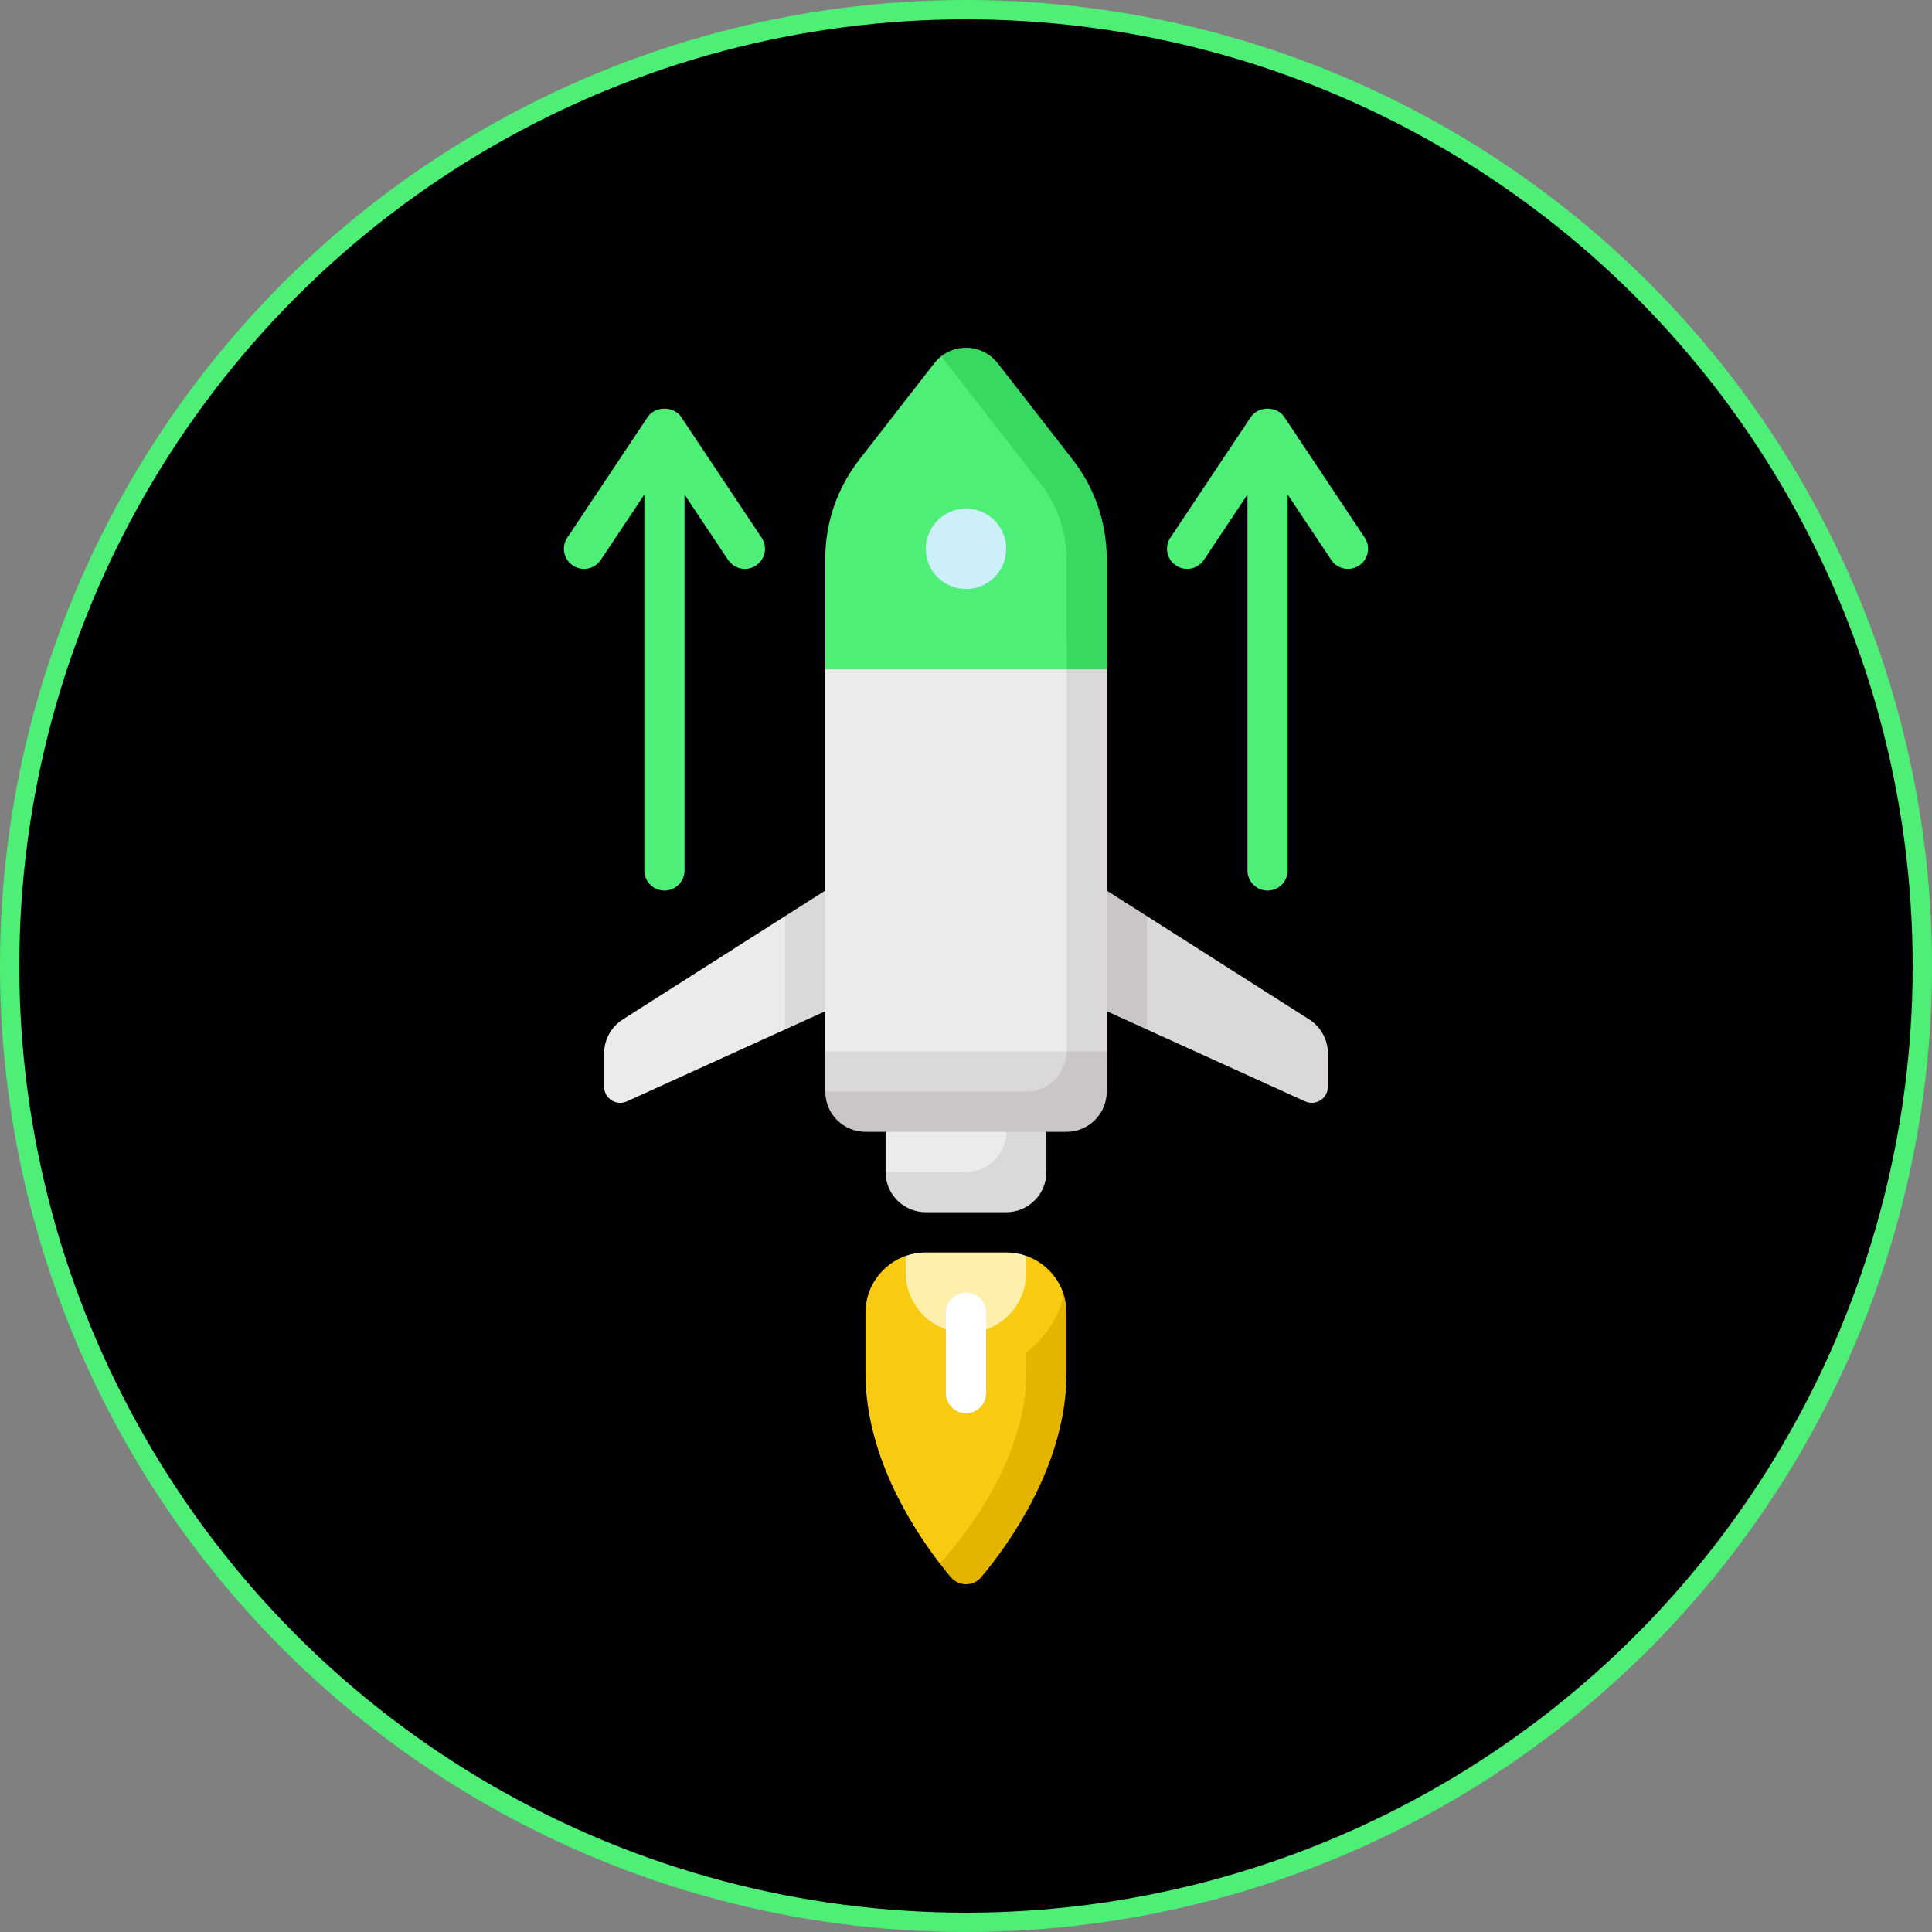
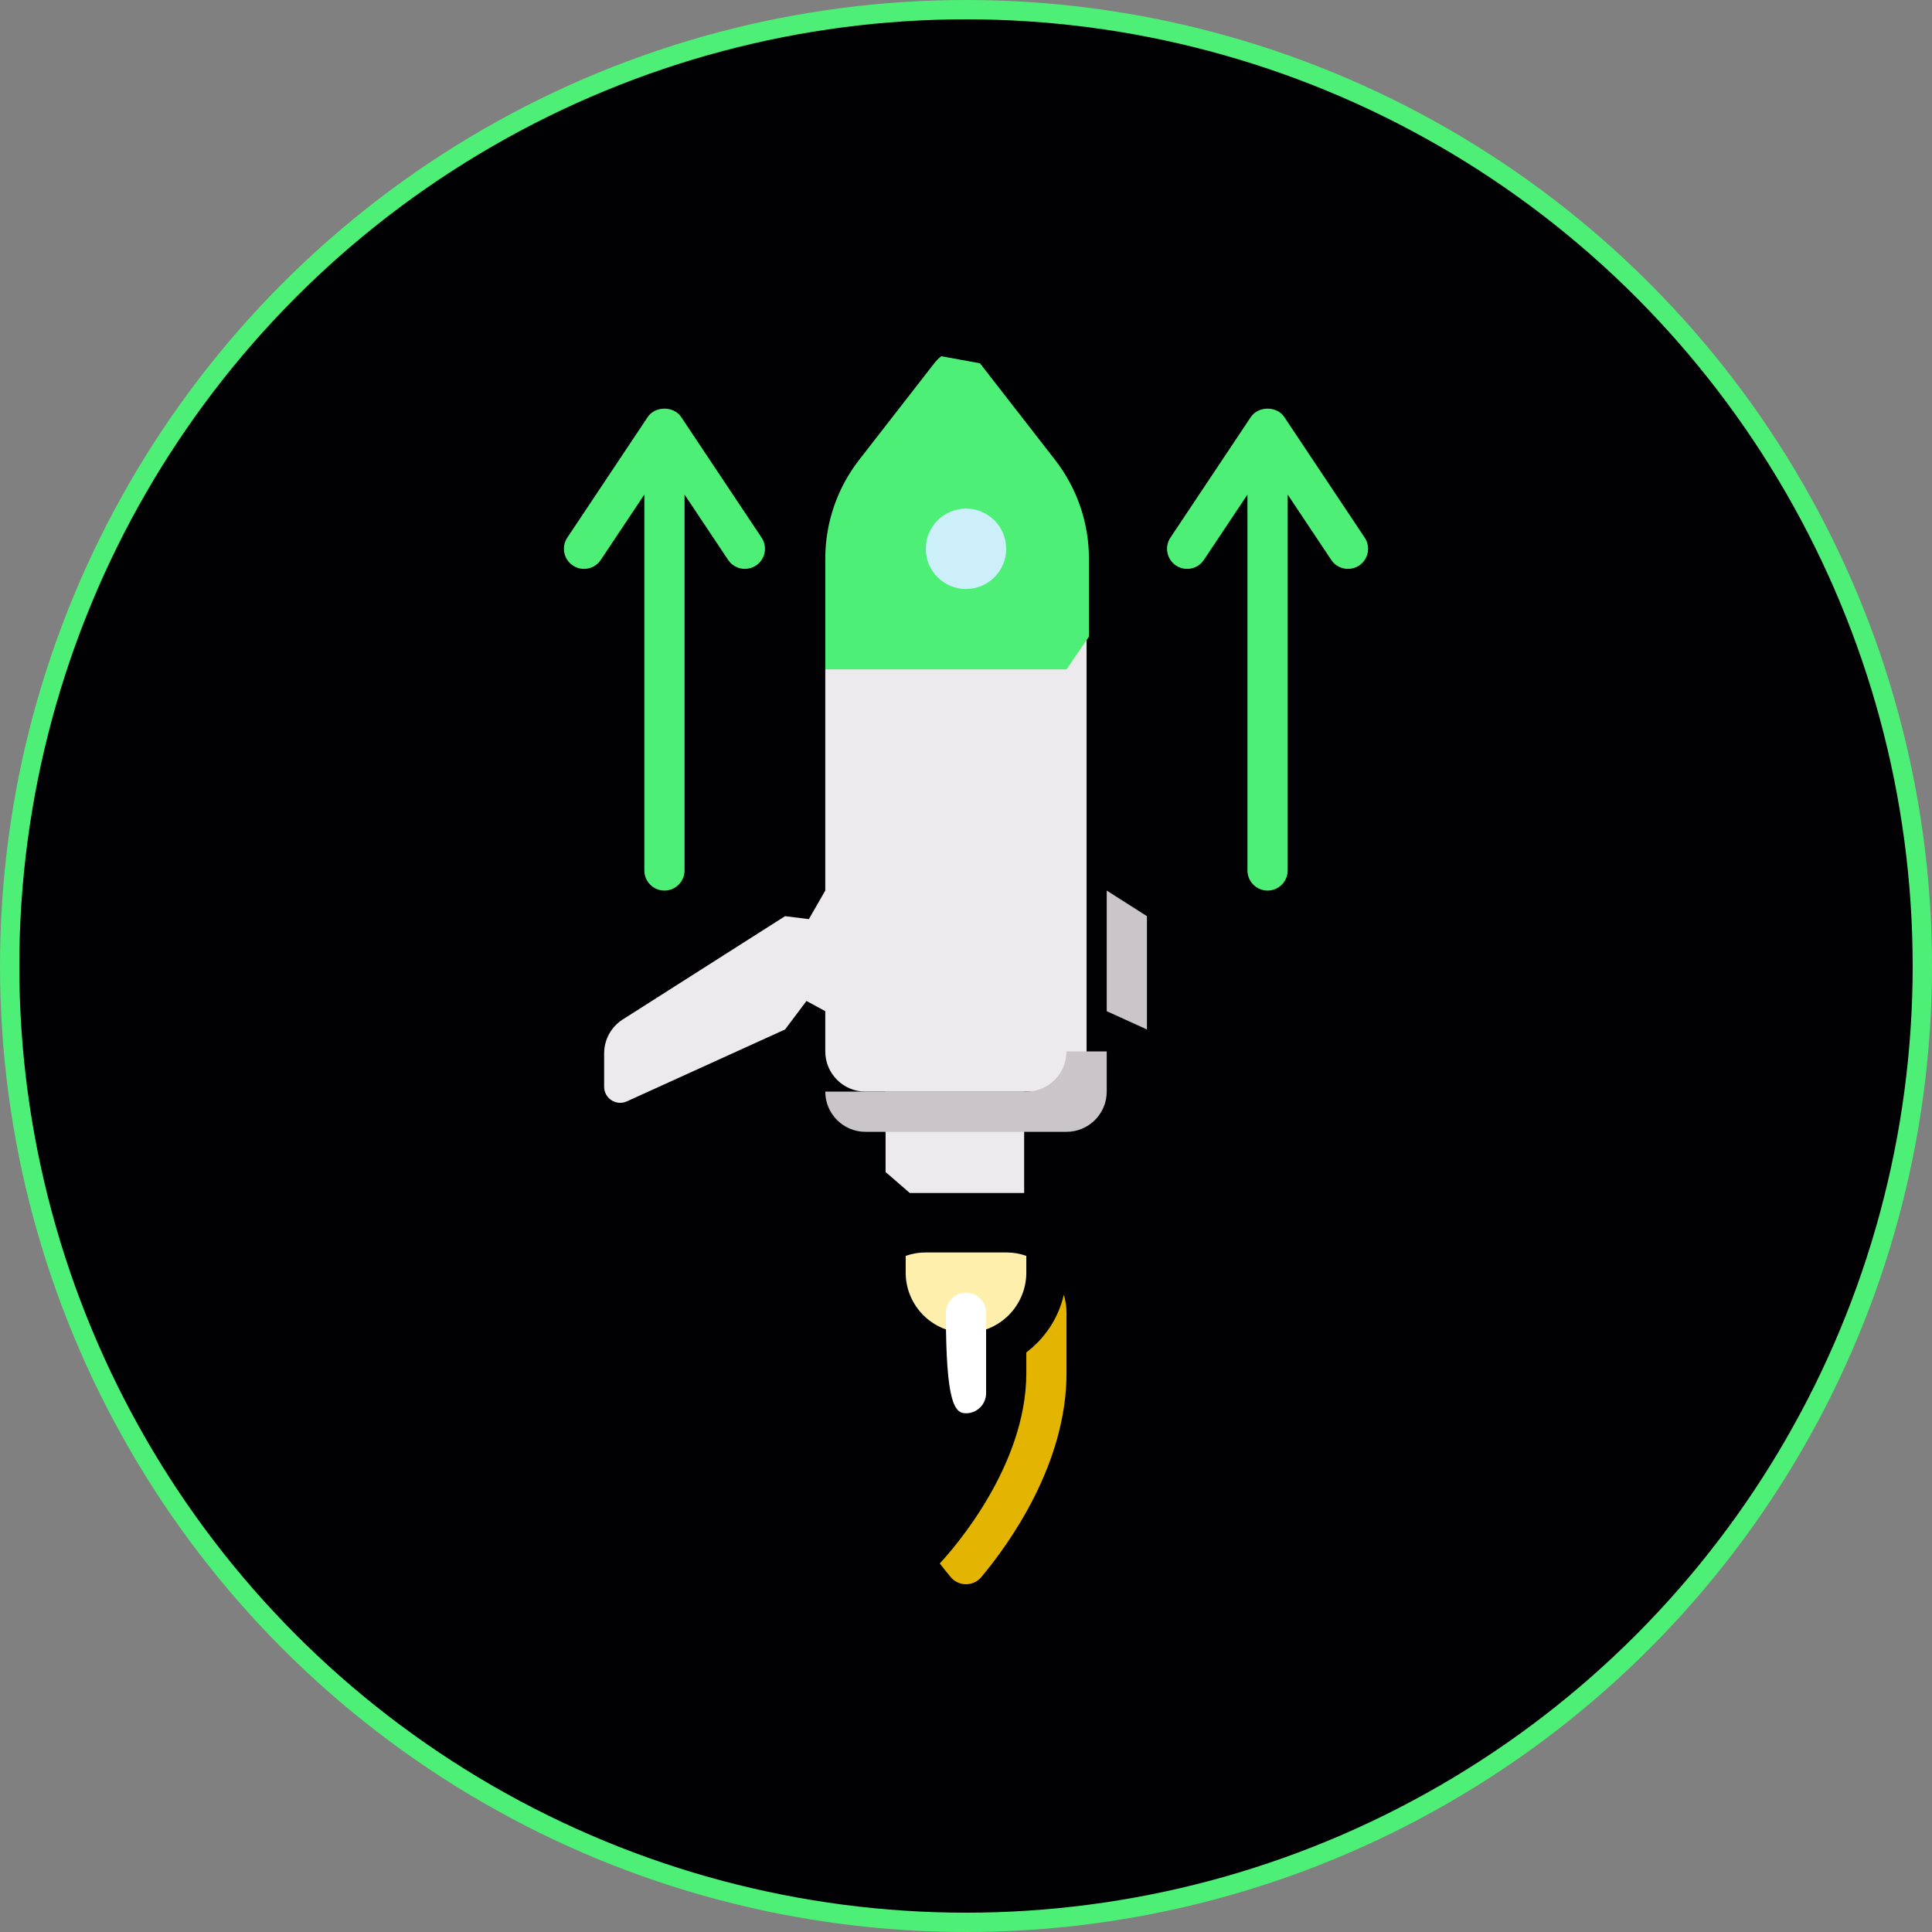
<svg xmlns="http://www.w3.org/2000/svg" width="100" height="100" viewBox="0 0 100 100" fill="none">
  <rect x="0" y="0" width="100" height="100" fill="#808080" stroke="none" />
  <circle cx="50" cy="50" r="49.5" fill="#010002" stroke="#4EEF76" />
  <g clip-path="url(#clip0_1388_13212)">
    <path d="M56.241 32.873H44.187L42.716 34.649V46.096L41.866 47.574L40.635 47.42L32.233 52.767C31.633 53.149 31.27 53.811 31.27 54.523V56.249C31.27 56.855 31.895 57.258 32.447 57.007L40.635 53.285L41.744 51.81L42.716 52.339V54.42C42.716 55.57 43.648 56.502 44.797 56.502H56.241L56.241 32.873Z" fill="#ECEAEC" />
    <path d="M50.722 18.803L48.721 18.438C48.589 18.541 48.466 18.663 48.357 18.803L44.469 23.802C43.333 25.263 42.716 27.061 42.716 28.913V34.649H55.203L56.363 32.954V28.913C56.363 27.061 55.746 25.263 54.609 23.802L50.722 18.803Z" fill="#4EEF76" />
    <path d="M50 30.487C51.149 30.487 52.081 29.555 52.081 28.406C52.081 27.256 51.149 26.325 50 26.325C48.851 26.325 47.919 27.256 47.919 28.406C47.919 29.555 48.851 30.487 50 30.487Z" fill="#CCEFFA" />
    <path d="M45.838 56.502V60.664L47.092 61.75H53.01V56.502H45.838Z" fill="#ECEAEC" />
-     <path d="M53.122 65.004H46.878C45.666 65.433 44.797 66.589 44.797 67.948V71.07C44.797 75.224 47.101 78.917 48.642 80.924L52.617 78.198L55.063 67.02C54.77 66.08 54.046 65.331 53.122 65.004Z" fill="#F9CA12" />
    <path d="M53.122 65.867V65.004C52.795 64.888 52.448 64.826 52.081 64.826H47.919C47.552 64.826 47.205 64.888 46.878 65.004V65.867C46.878 67.591 48.276 68.989 50 68.989C51.724 68.989 53.122 67.591 53.122 65.867Z" fill="#FFEFAC" />
-     <path d="M50 66.907C49.425 66.907 48.959 67.373 48.959 67.948V72.11C48.959 72.685 49.425 73.151 50 73.151C50.575 73.151 51.041 72.685 51.041 72.11V67.948C51.041 67.373 50.575 66.907 50 66.907Z" fill="white" />
+     <path d="M50 66.907C49.425 66.907 48.959 67.373 48.959 67.948C48.959 72.685 49.425 73.151 50 73.151C50.575 73.151 51.041 72.685 51.041 72.11V67.948C51.041 67.373 50.575 66.907 50 66.907Z" fill="white" />
    <path d="M35.257 21.585C34.871 21.006 33.911 21.006 33.525 21.585L29.363 27.828C29.044 28.306 29.173 28.953 29.652 29.271C30.131 29.59 30.777 29.46 31.095 28.983L33.351 25.599V45.055C33.351 45.63 33.816 46.096 34.391 46.096C34.966 46.096 35.432 45.63 35.432 45.055V25.599L37.688 28.983C37.888 29.283 38.218 29.446 38.555 29.446C38.753 29.446 38.953 29.39 39.131 29.271C39.61 28.953 39.739 28.306 39.42 27.828L35.257 21.585Z" fill="#4EEF76" />
    <path d="M70.637 27.828L66.475 21.585C66.089 21.006 65.129 21.006 64.743 21.585L60.581 27.828C60.262 28.306 60.391 28.953 60.869 29.271C61.348 29.59 61.994 29.46 62.312 28.983L64.568 25.599V45.055C64.568 45.63 65.034 46.096 65.609 46.096C66.184 46.096 66.65 45.63 66.65 45.055V25.599L68.906 28.983C69.106 29.283 69.436 29.446 69.772 29.446C69.971 29.446 70.171 29.39 70.349 29.271C70.827 28.953 70.956 28.306 70.637 27.828Z" fill="#4EEF76" />
-     <path d="M67.767 52.767L59.365 47.42L58.223 47.832L57.284 46.096V34.649L55.203 33.063V54.42H42.716V56.502L52.081 58.583C52.081 59.732 51.15 60.664 50 60.664H45.838C45.838 61.813 46.769 62.745 47.919 62.745H52.081C53.23 62.745 54.162 61.813 54.162 60.664V57.511L57.284 54.42V52.339L58.359 51.742L59.365 53.285L67.553 57.007C68.105 57.258 68.731 56.855 68.731 56.249V54.522C68.731 53.811 68.367 53.149 67.767 52.767Z" fill="#DBD8DB" />
    <path d="M44.797 58.583H55.203C56.352 58.583 57.284 57.651 57.284 56.502V54.42H55.203C55.203 55.57 54.271 56.502 53.122 56.502H42.716C42.716 57.651 43.648 58.583 44.797 58.583Z" fill="#C9C5C9" />
-     <path d="M55.531 23.802L51.643 18.803C50.919 17.872 49.601 17.751 48.721 18.438L53.888 25.08C54.735 26.17 55.203 27.531 55.203 28.913V34.649H57.284V28.913C57.284 27.061 56.667 25.263 55.531 23.802Z" fill="#38D960" />
    <path d="M59.365 53.285V47.42L57.284 46.096V52.339L59.365 53.285Z" fill="#C9C5C9" />
    <path d="M53.122 70.002V71.07C53.122 75.894 49.333 80.182 48.642 80.924C48.846 81.189 49.038 81.427 49.208 81.63C49.62 82.123 50.38 82.123 50.792 81.63C52.249 79.888 55.203 75.774 55.203 71.07V67.948C55.203 67.628 55.153 67.31 55.063 67.02C54.784 68.228 54.08 69.277 53.122 70.002Z" fill="#E4B500" />
-     <path d="M40.635 47.42L42.716 46.096V52.339L40.635 53.285V47.42Z" fill="#DBD8DB" />
  </g>
  <defs>
    <clipPath id="clip0_1388_13212">
      <rect width="64" height="64" fill="white" transform="translate(18 18)" />
    </clipPath>
  </defs>
</svg>